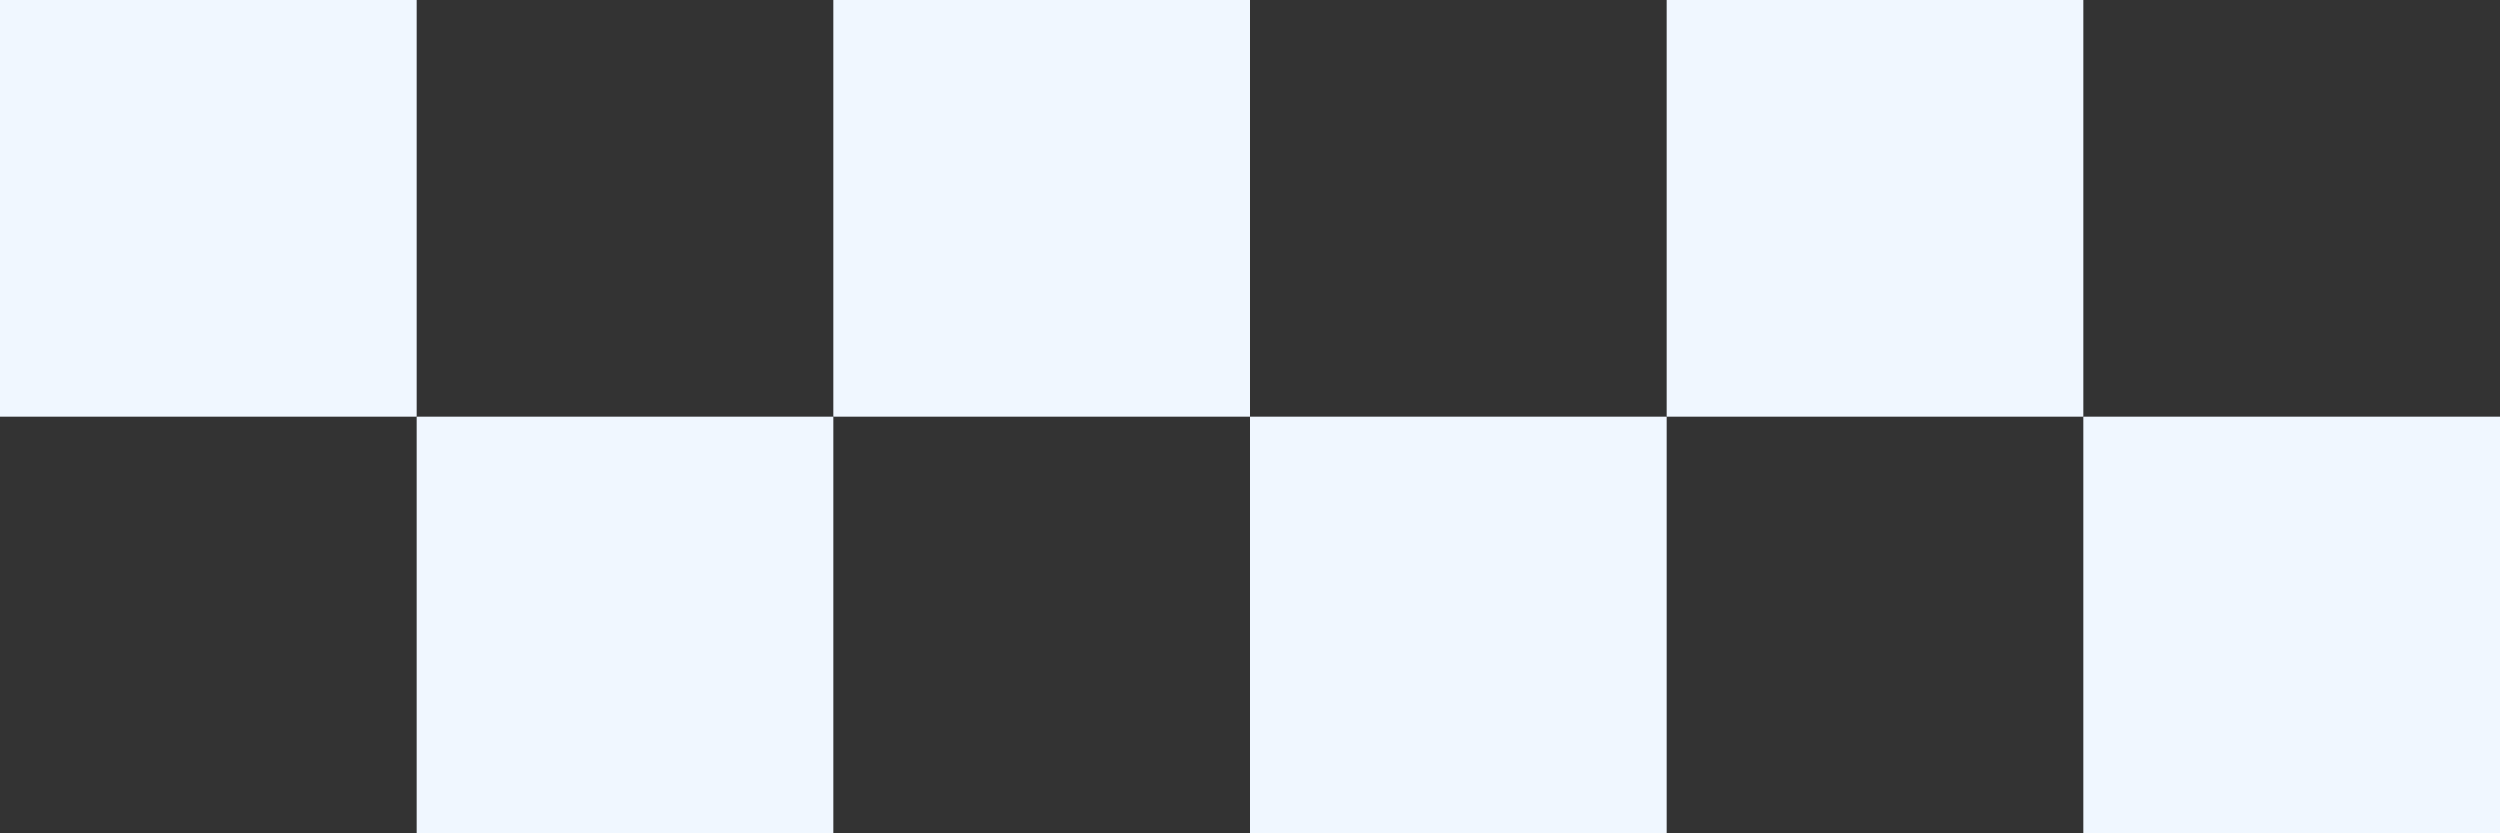
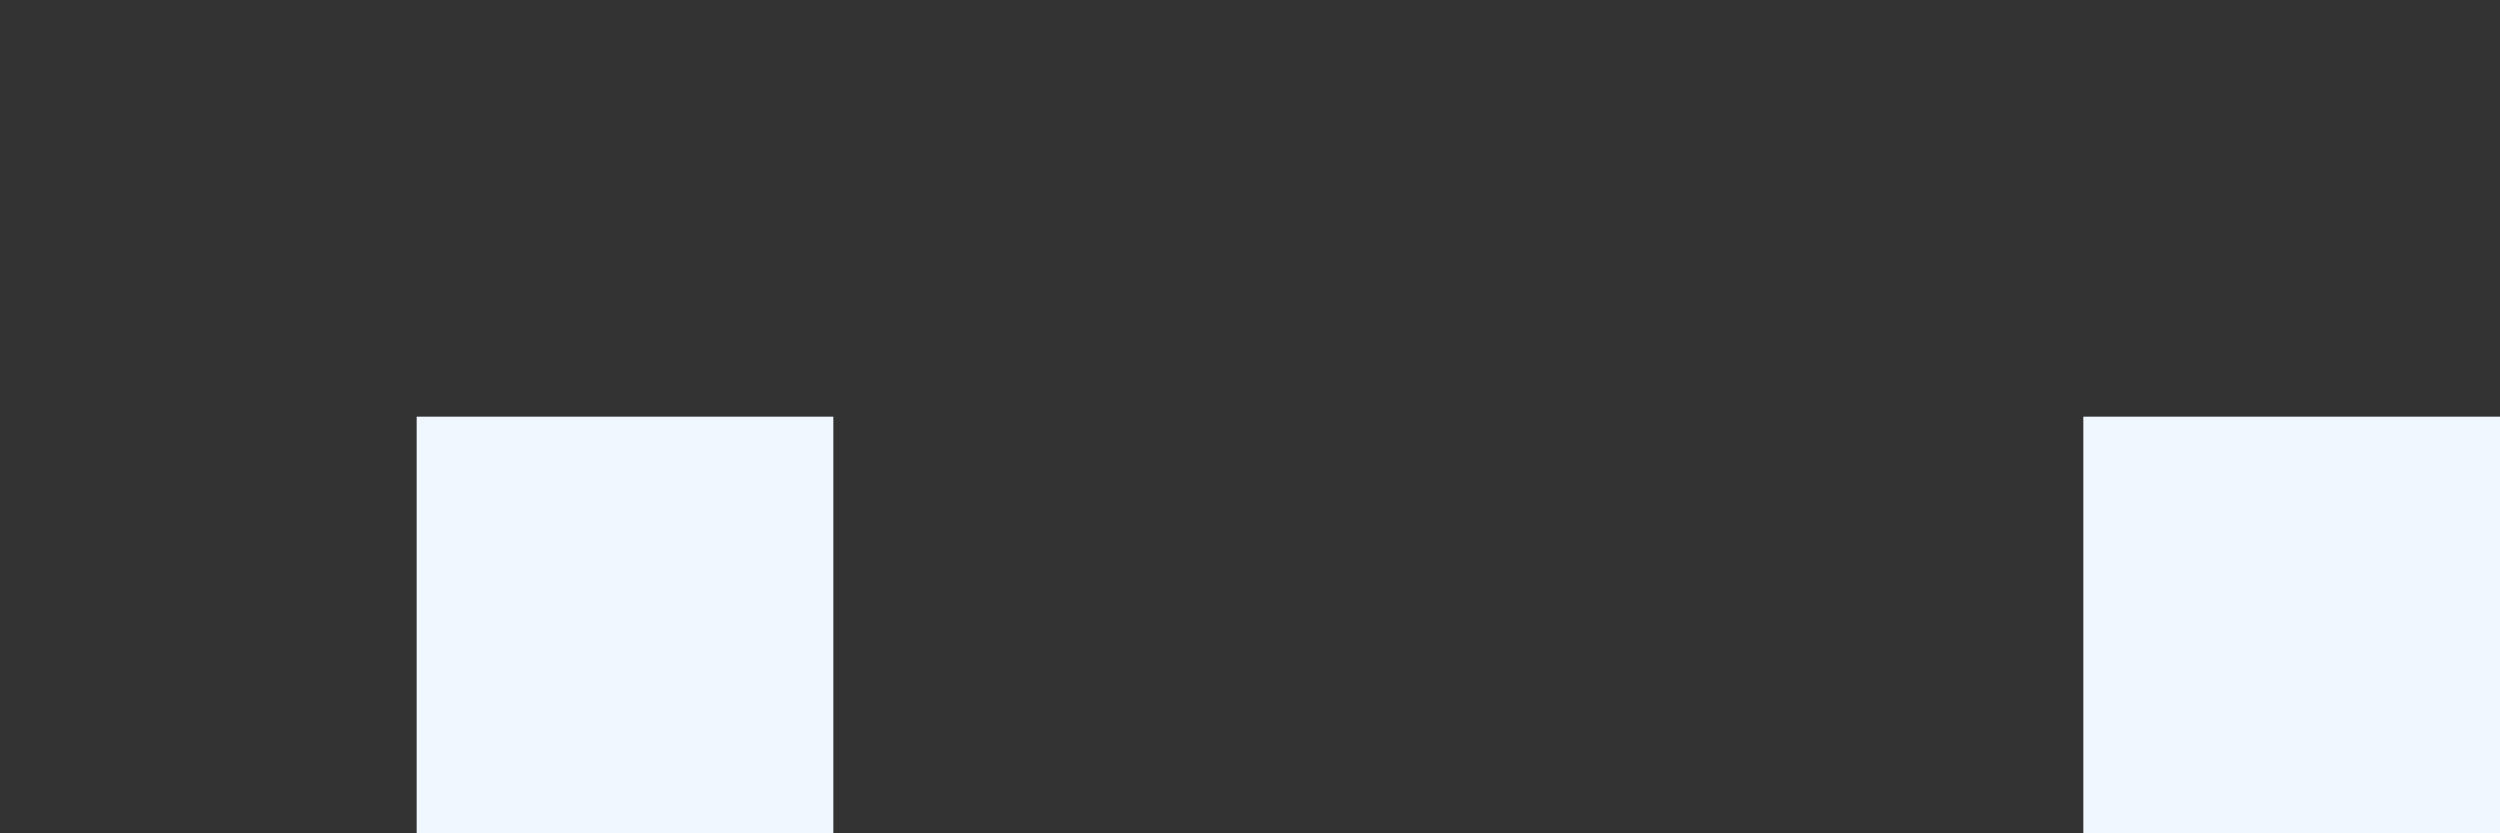
<svg xmlns="http://www.w3.org/2000/svg" width="30" height="10" viewBox="0 0 30 10" fill="none">
  <rect x="0" y="0" width="30" height="10" fill="#333333" stroke="none" />
-   <rect width="5" height="5" fill="#F0F7FF" />
  <rect x="25" y="5" width="5" height="5" fill="#F0F7FF" />
  <rect x="5" y="5" width="5" height="5" fill="#F0F7FF" />
-   <rect x="15" y="5" width="5" height="5" fill="#F0F7FF" />
-   <rect x="10" width="5" height="5" fill="#F0F7FF" />
-   <rect x="20" width="5" height="5" fill="#F0F7FF" />
</svg>